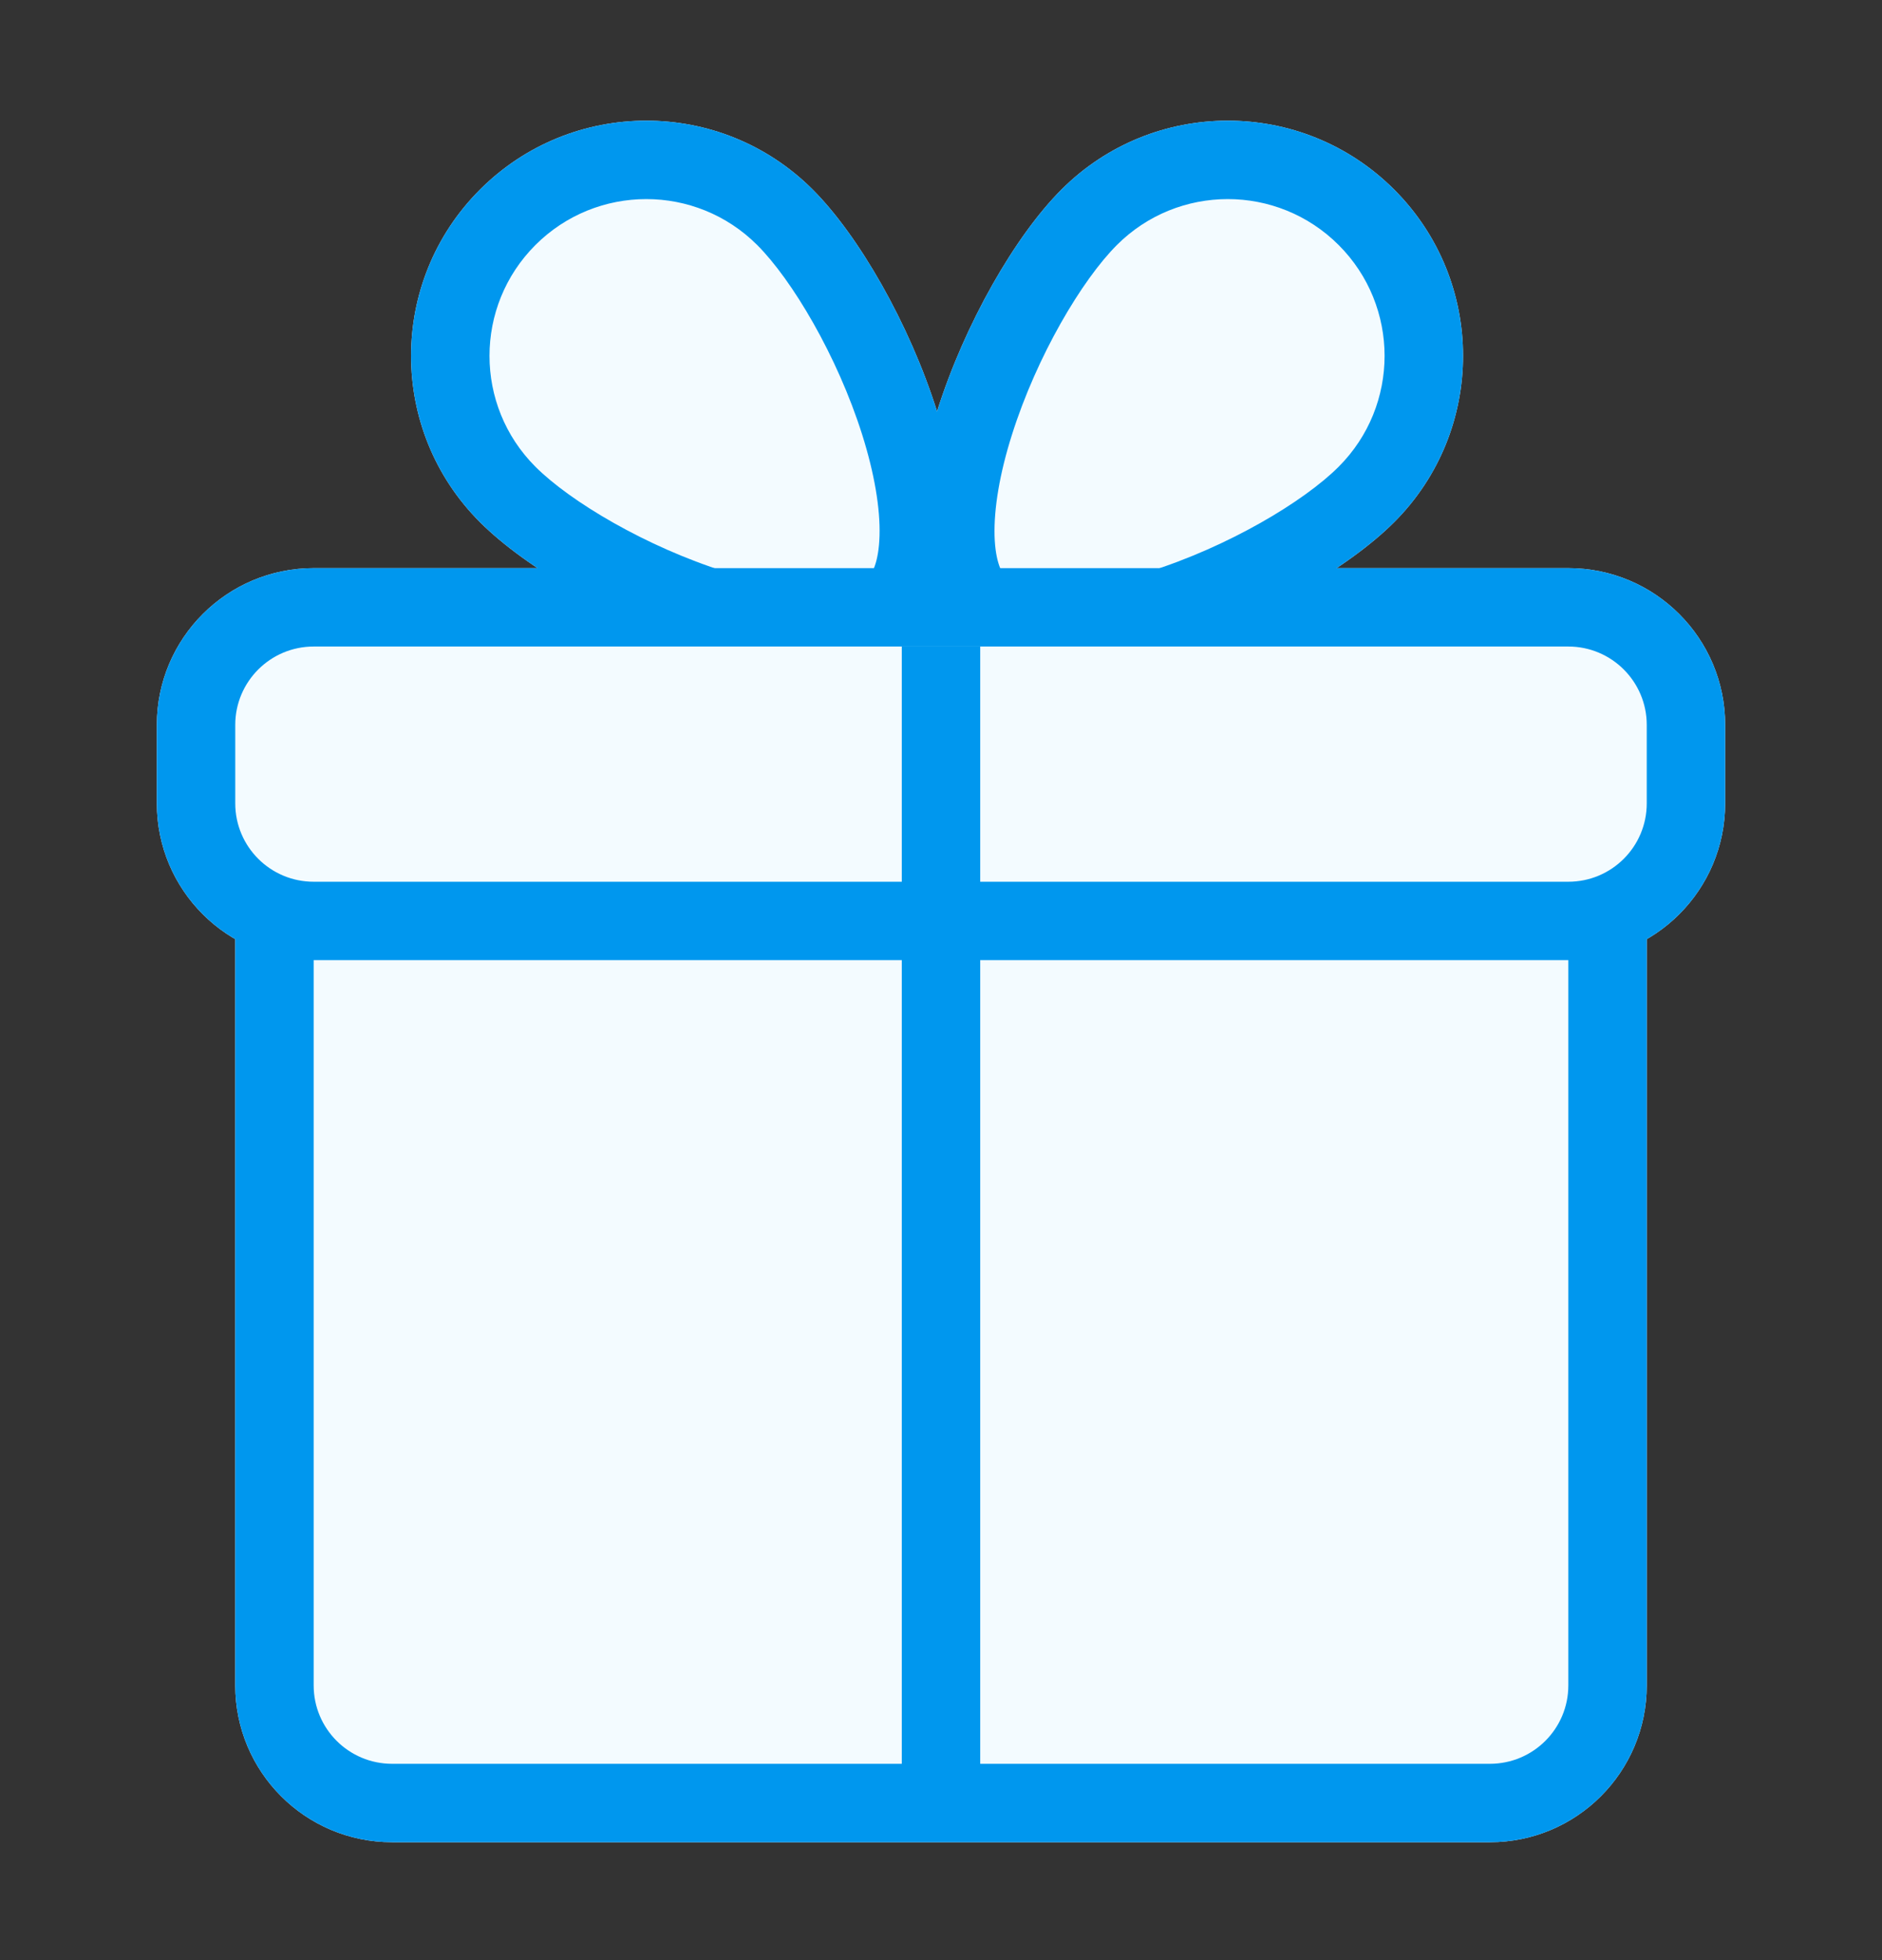
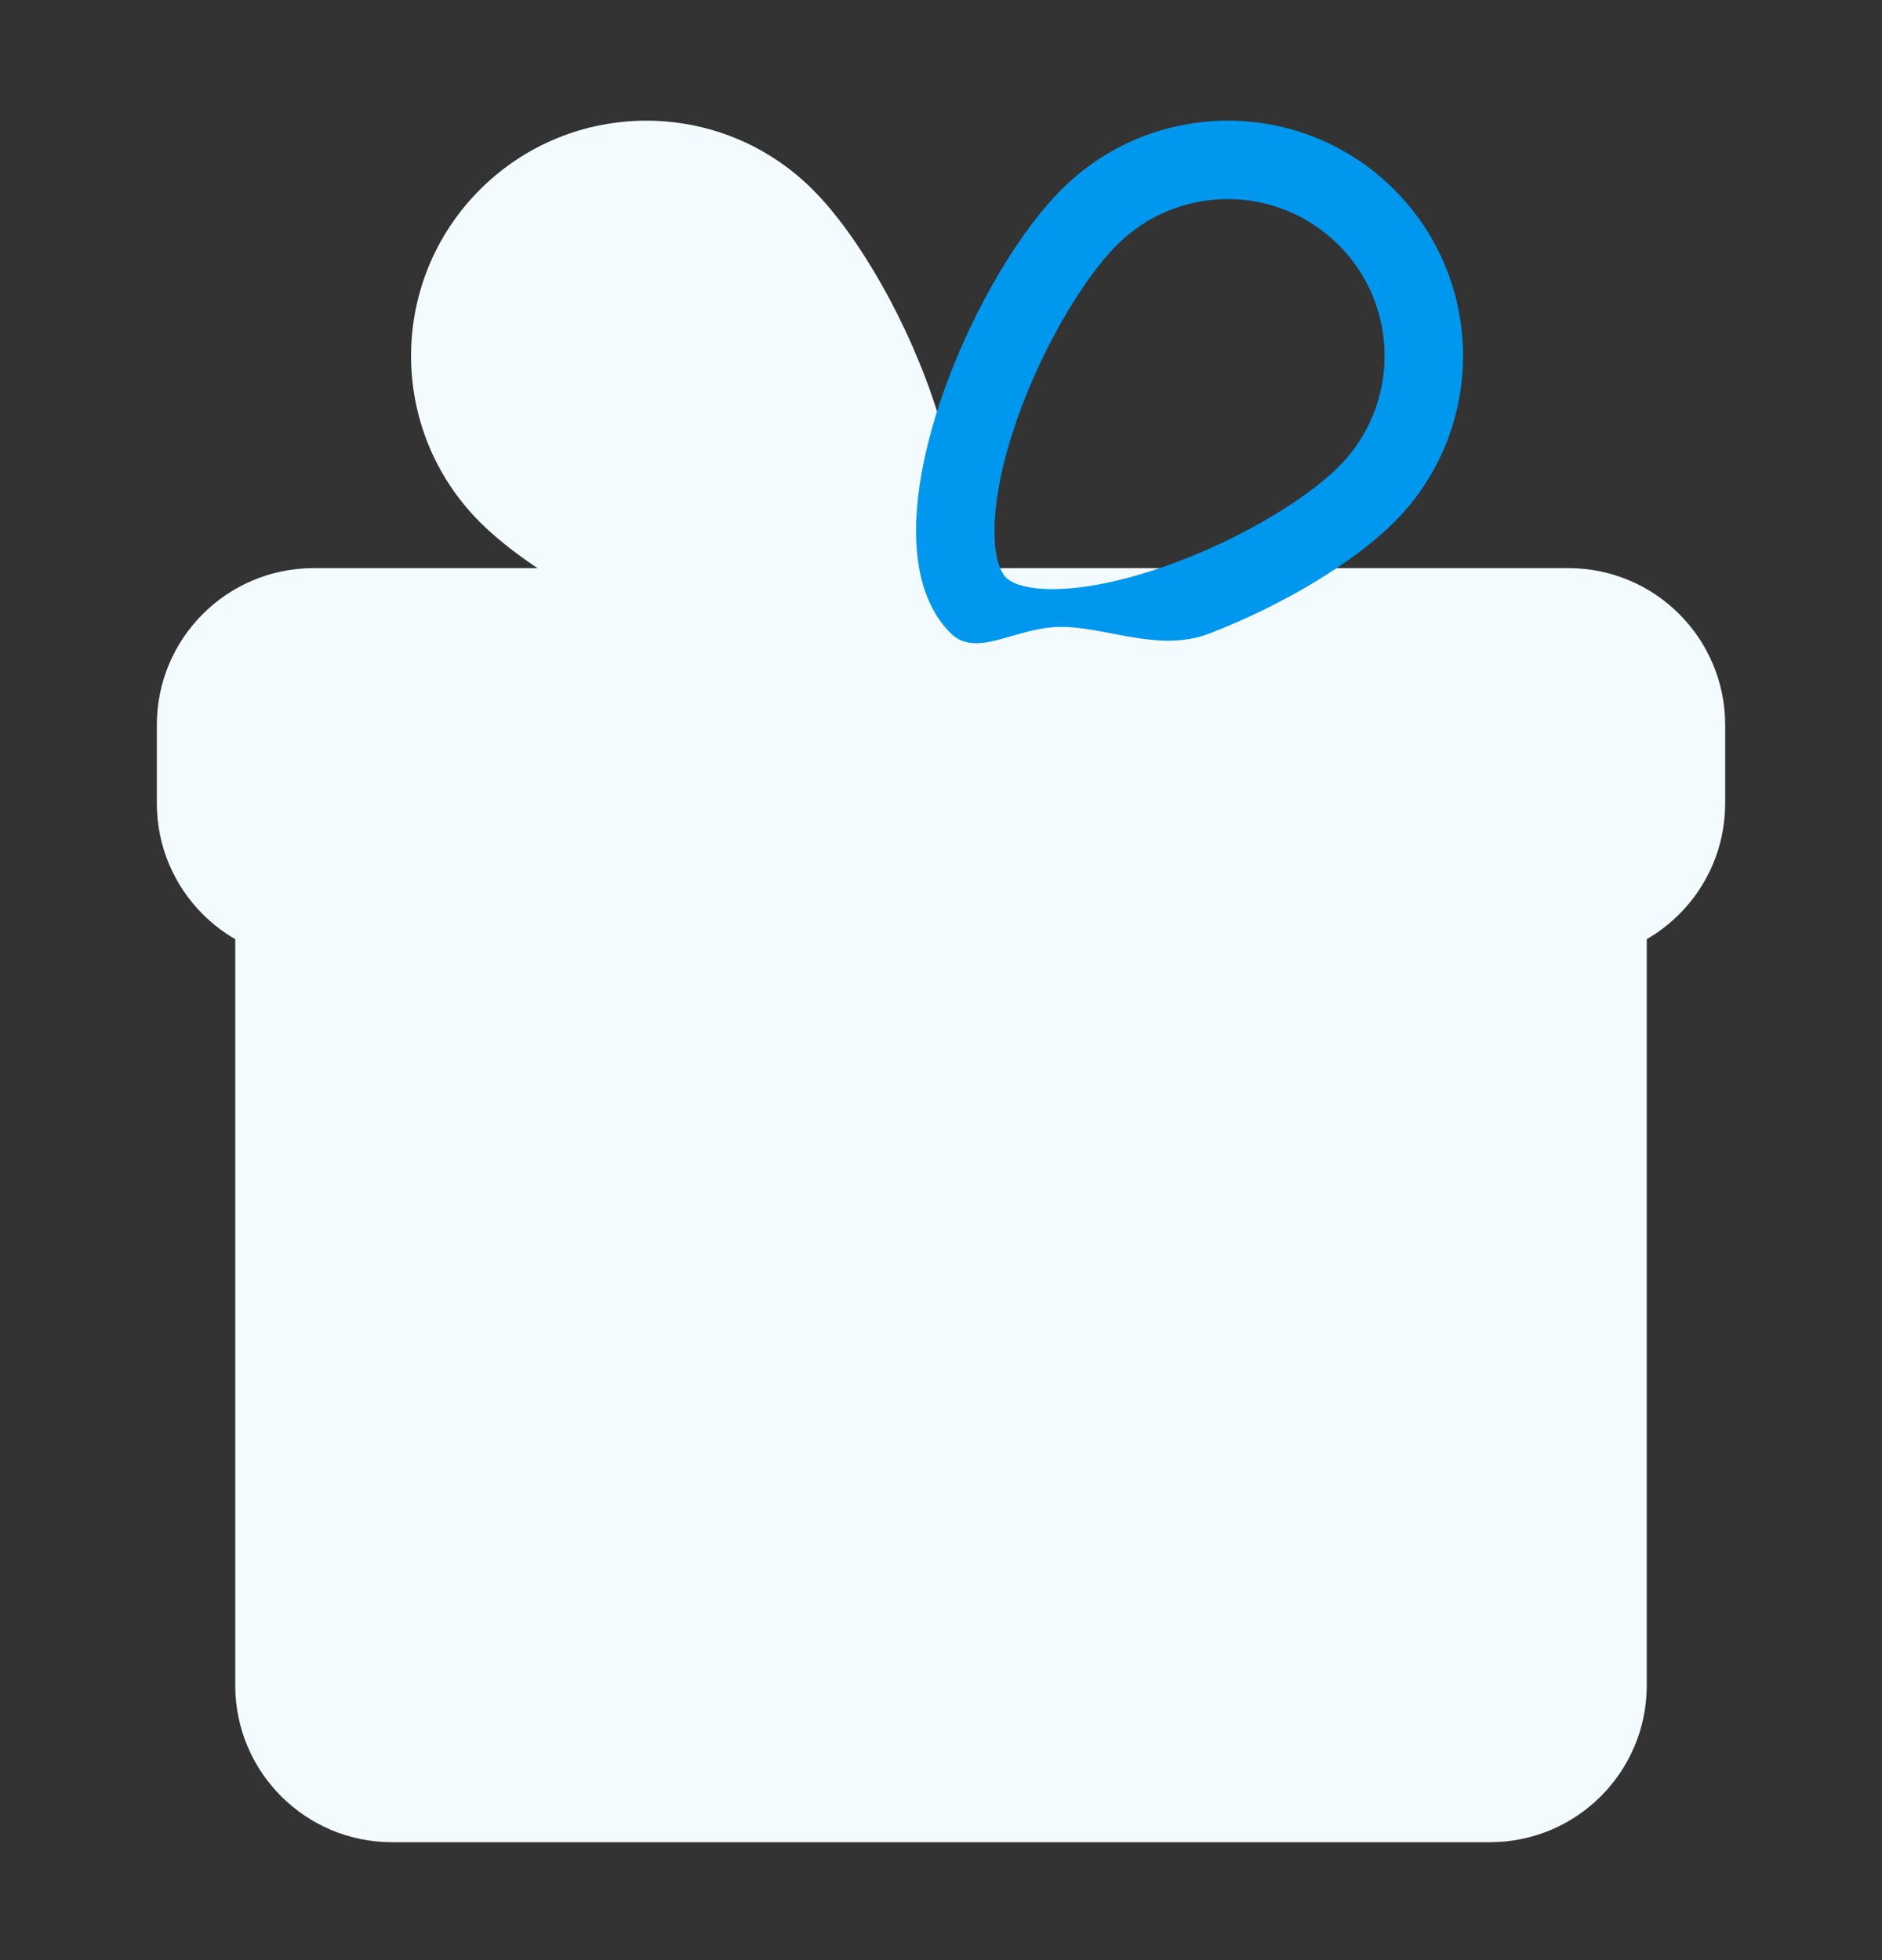
<svg xmlns="http://www.w3.org/2000/svg" width="24" height="25" viewBox="0 0 24 25" fill="none">
  <rect x="0" y="0" width="24" height="25" fill="#333333" stroke="none" />
-   <path d="M17.779 6.66C16.607 7.832 13.293 9.246 12.122 8.075C10.95 6.903 12.364 3.589 13.536 2.418C14.707 1.246 16.607 1.246 17.779 2.418C18.95 3.589 18.95 5.489 17.779 6.66Z" fill="#F3FBFF" />
  <path d="M6.121 6.66C7.292 7.832 10.606 9.246 11.778 8.075C12.949 6.903 11.535 3.589 10.364 2.418C9.192 1.246 7.292 1.246 6.121 2.418C4.949 3.589 4.949 5.489 6.121 6.66Z" fill="#F3FBFF" />
  <path d="M3 11.496H21V21.496C21 22.601 20.105 23.496 19 23.496H5C3.895 23.496 3 22.601 3 21.496V11.496Z" fill="#F3FBFF" />
  <path d="M2 9.246C2 8.142 2.895 7.246 4 7.246H20C21.105 7.246 22 8.142 22 9.246V10.246C22 11.351 21.105 12.246 20 12.246H4C2.895 12.246 2 11.351 2 10.246V9.246Z" fill="#F3FBFF" />
  <path fill-rule="evenodd" clip-rule="evenodd" d="M14.649 7.292C15.661 6.974 16.628 6.397 17.071 5.953C17.852 5.172 17.852 3.906 17.071 3.125C16.29 2.344 15.024 2.344 14.243 3.125C13.799 3.569 13.223 4.536 12.904 5.547C12.747 6.043 12.674 6.487 12.683 6.833C12.693 7.185 12.784 7.322 12.829 7.367C12.874 7.413 13.011 7.503 13.363 7.513C13.709 7.523 14.153 7.449 14.649 7.292ZM12.122 8.075C12.447 8.4 12.937 8.009 13.5 7.996C14.095 7.983 14.772 8.332 15.423 8.08C16.377 7.712 17.275 7.164 17.779 6.66C18.95 5.489 18.95 3.589 17.779 2.418C16.607 1.246 14.707 1.246 13.536 2.418C12.364 3.589 10.95 6.903 12.122 8.075Z" fill="#0097EE" />
-   <path fill-rule="evenodd" clip-rule="evenodd" d="M9.25 7.292C8.239 6.974 7.272 6.397 6.828 5.953C6.047 5.172 6.047 3.906 6.828 3.125C7.609 2.344 8.875 2.344 9.656 3.125C10.1 3.569 10.677 4.536 10.996 5.547C11.152 6.043 11.226 6.487 11.216 6.833C11.206 7.185 11.116 7.322 11.071 7.367C11.025 7.413 10.888 7.503 10.536 7.513C10.191 7.523 9.746 7.449 9.25 7.292ZM11.778 8.075C11.479 8.373 11.042 8.07 10.536 8.08C9.916 8.092 9.194 8.355 8.5 8.089C7.537 7.721 6.628 7.168 6.121 6.66C4.949 5.489 4.949 3.589 6.121 2.418C7.292 1.246 9.192 1.246 10.364 2.418C11.535 3.589 12.949 6.903 11.778 8.075Z" fill="#0097EE" />
-   <path fill-rule="evenodd" clip-rule="evenodd" d="M21 21.496V11.496H20V21.496C20 22.049 19.552 22.496 19 22.496H5C4.448 22.496 4 22.049 4 21.496V11.496H3V21.496C3 22.601 3.895 23.496 5 23.496H19C20.105 23.496 21 22.601 21 21.496Z" fill="#0097EE" />
-   <path fill-rule="evenodd" clip-rule="evenodd" d="M20 8.246H4C3.448 8.246 3 8.694 3 9.246V10.246C3 10.799 3.448 11.246 4 11.246H20C20.552 11.246 21 10.799 21 10.246V9.246C21 8.694 20.552 8.246 20 8.246ZM4 7.246C2.895 7.246 2 8.142 2 9.246V10.246C2 11.351 2.895 12.246 4 12.246H20C21.105 12.246 22 11.351 22 10.246V9.246C22 8.142 21.105 7.246 20 7.246H4Z" fill="#0097EE" />
-   <path d="M11.5 8.246H12.5V23.246H11.5V8.246Z" fill="#0097EE" />
</svg>